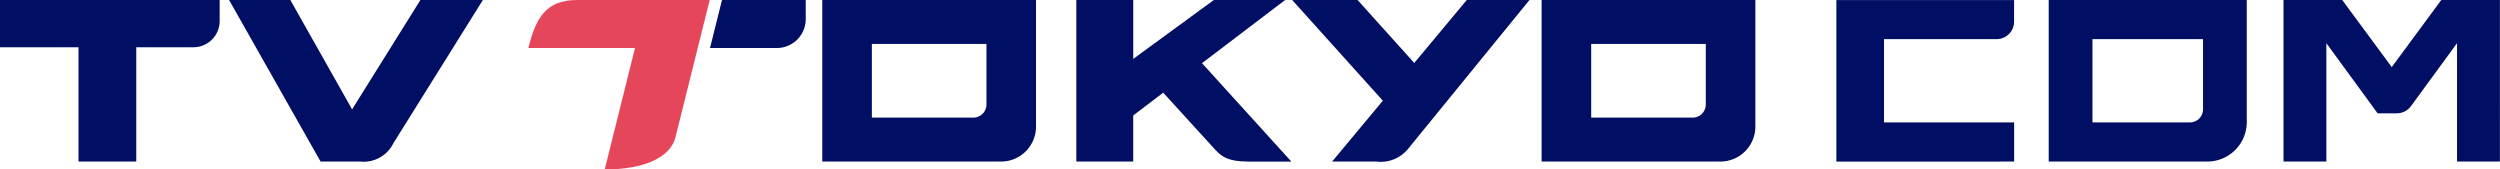
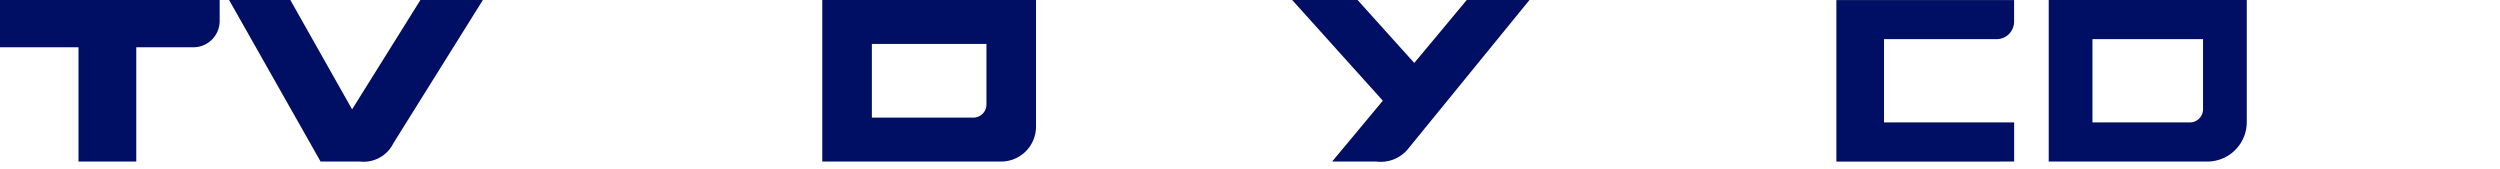
<svg xmlns="http://www.w3.org/2000/svg" width="200" height="13.557" viewBox="0 0 200 13.557">
  <g id="グループ_7698" data-name="グループ 7698" transform="translate(-137.48 -269.919)">
    <g id="グループ_7696" data-name="グループ 7696" transform="translate(137.48 269.919)">
      <g id="グループ_7694" data-name="グループ 7694" transform="translate(0)">
        <path id="パス_1678" data-name="パス 1678" d="M204.741,269.919l-5.466,8.749-4.94-8.749h-4.9l7.32,12.925h3.174a2.652,2.652,0,0,0,2.656-1.478l7.153-11.447Z" transform="translate(-171.108 -269.919)" fill="#000f64" />
        <g id="グループ_7692" data-name="グループ 7692" transform="translate(65.782)">
          <path id="パス_1679" data-name="パス 1679" d="M336.031,279.328h-8.116v-5.892h9.167v4.841A1.05,1.05,0,0,1,336.031,279.328Zm-12.083-9.409v12.925h14.3a2.8,2.8,0,0,0,2.8-2.8V269.919Z" transform="translate(-323.948 -269.919)" fill="#000f64" />
        </g>
        <g id="グループ_7693" data-name="グループ 7693" transform="translate(123.329)">
-           <path id="パス_1680" data-name="パス 1680" d="M499.156,279.328H491.04v-5.892h9.167v4.841A1.05,1.05,0,0,1,499.156,279.328Zm-12.083-9.409v12.925h14.3a2.8,2.8,0,0,0,2.8-2.8V269.919Z" transform="translate(-487.073 -269.919)" fill="#000f64" />
-         </g>
+           </g>
        <path id="パス_1681" data-name="パス 1681" d="M137.48,269.919V273.7h6.28v9.142h4.622V273.7h4.571a2.1,2.1,0,0,0,2.1-2.1v-1.681Z" transform="translate(-137.48 -269.919)" fill="#000f64" />
        <path id="パス_1682" data-name="パス 1682" d="M444.481,269.919l-4.2,5.036-4.536-5.036h-5.231l7.252,8.055-4.057,4.87h3.538a2.829,2.829,0,0,0,2.627-1.125l9.624-11.8Z" transform="translate(-327.14 -269.919)" fill="#000f64" />
-         <path id="パス_1683" data-name="パス 1683" d="M391.614,274.973l6.649-5.054h-5.7l-6.45,4.712v-4.712H381.56v12.925h4.552v-3.689l2.4-1.822,4,4.388c.6.659,1.027,1.124,2.873,1.124h3.377Z" transform="translate(-295.454 -269.919)" fill="#000f64" />
      </g>
-       <path id="パス_1684" data-name="パス 1684" d="M298.494,273.76h5.346a2.311,2.311,0,0,0,2.311-2.311v-1.531h-6.7Z" transform="translate(-241.692 -269.919)" fill="#000f64" />
      <g id="グループ_7695" data-name="グループ 7695" transform="translate(42.267)">
-         <path id="パス_1685" data-name="パス 1685" d="M257.293,273.76h8.533l-2.423,9.716c3.207,0,5.266-.99,5.66-2.577l2.739-10.98H261.209C258.746,269.919,257.911,271.281,257.293,273.76Z" transform="translate(-257.293 -269.919)" fill="#e6465a" />
-       </g>
+         </g>
    </g>
    <g id="グループ_7697" data-name="グループ 7697" transform="translate(284.39 269.919)">
      <path id="パス_1686" data-name="パス 1686" d="M568.14,282.844v-3.132H557.73v-6.661h9.005a1.4,1.4,0,0,0,1.4-1.4v-1.728H553.918v12.925Z" transform="translate(-553.918 -269.919)" fill="#000f64" />
-       <path id="パス_1687" data-name="パス 1687" d="M667.938,269.919l-3.962,5.368-3.961-5.368h-4.7v12.925h3.43v-9.471l4.1,5.61h1.536a1.405,1.405,0,0,0,1.133-.575l3.684-5.035v9.471h3.43V269.919Z" transform="translate(-619.546 -269.919)" fill="#000f64" />
      <path id="パス_1688" data-name="パス 1688" d="M614.755,282.844a3.16,3.16,0,0,0,3.159-3.159v-9.766H602.069v12.925Zm-.341-9.793v5.608a1.053,1.053,0,0,1-1.053,1.053h-7.792v-6.661Z" transform="translate(-585.082 -269.919)" fill="#000f64" />
    </g>
  </g>
</svg>